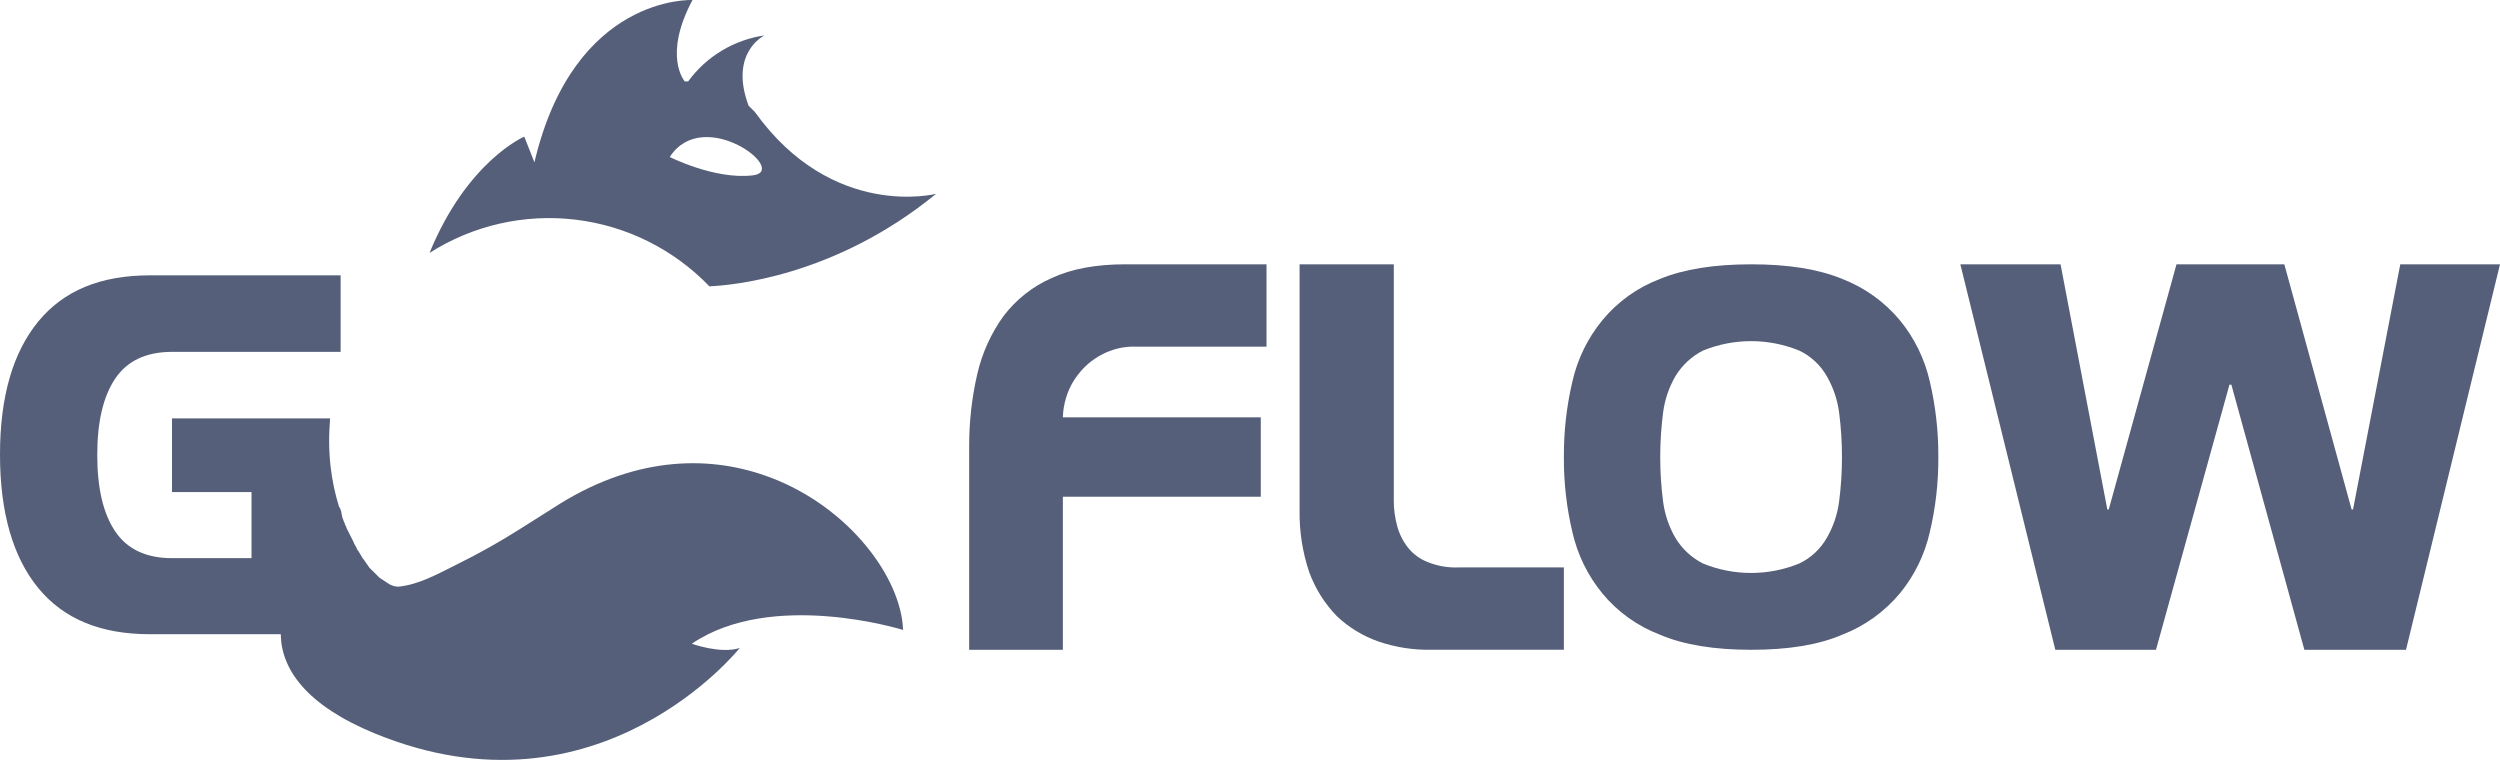
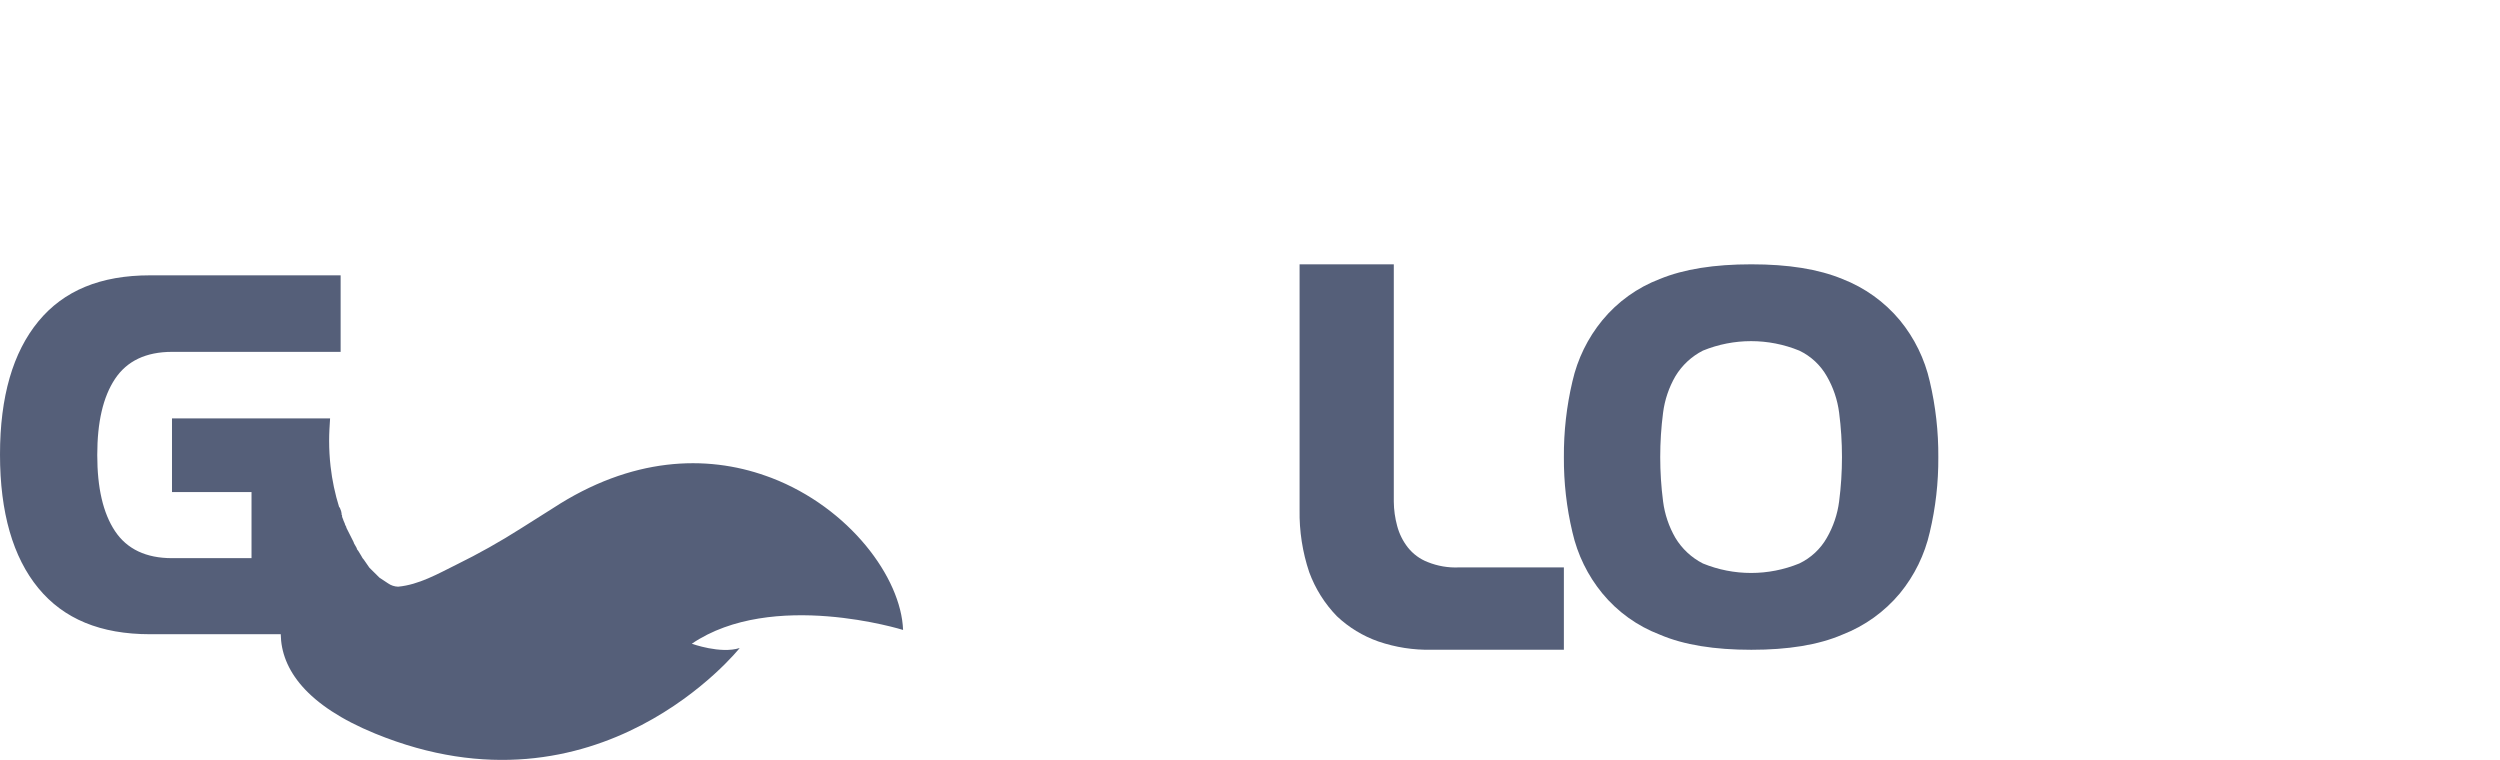
<svg xmlns="http://www.w3.org/2000/svg" width="227" height="69" viewBox="0 0 227 69" fill="none">
-   <path d="M96.508 59H88V40.549C87.992 38.329 88.24 36.116 88.738 33.956C89.176 32.054 89.988 30.262 91.126 28.69C92.276 27.18 93.785 25.992 95.51 25.239C97.333 24.398 99.547 24 102.151 24H115V31.478H103.236C102.104 31.423 100.979 31.683 99.981 32.23C99.17 32.661 98.459 33.265 97.897 34C97.411 34.618 97.043 35.323 96.812 36.08C96.626 36.666 96.524 37.277 96.508 37.894H114.479V45.106H96.508V59Z" fill="#555F79" />
  <path d="M125.153 58.245C123.75 57.753 122.465 56.969 121.381 55.944C120.28 54.807 119.429 53.451 118.88 51.962C118.266 50.139 117.97 48.224 118.002 46.299V24H126.557V45.547C126.564 46.294 126.667 47.038 126.864 47.759C127.052 48.467 127.38 49.13 127.83 49.706C128.302 50.301 128.922 50.76 129.628 51.033C130.533 51.4 131.506 51.566 132.48 51.52H142V58.997H129.979C128.34 59.032 126.706 58.777 125.153 58.245Z" fill="#555F79" />
  <path d="M142.776 34.633C143.237 32.597 144.166 30.695 145.491 29.08C146.874 27.401 148.671 26.11 150.705 25.335C152.903 24.43 155.66 24 159.022 24C162.383 24 165.097 24.43 167.295 25.335C169.322 26.122 171.116 27.41 172.509 29.08C173.834 30.695 174.763 32.597 175.224 34.633C175.756 36.89 176.016 39.203 175.999 41.522C176.014 43.812 175.754 46.095 175.224 48.324C174.763 50.36 173.834 52.262 172.509 53.877C171.116 55.547 169.322 56.835 167.295 57.622C165.097 58.569 162.34 59 159.022 59C155.704 59 152.903 58.569 150.705 57.622C148.671 56.847 146.874 55.556 145.491 53.877C144.166 52.262 143.237 50.36 142.776 48.324C142.246 46.095 141.986 43.812 142.001 41.522C141.984 39.203 142.244 36.89 142.776 34.633ZM154.626 31.835C153.592 32.361 152.726 33.167 152.127 34.16C151.537 35.18 151.156 36.306 151.007 37.475C150.662 40.147 150.662 42.853 151.007 45.525C151.156 46.694 151.537 47.82 152.127 48.84C152.726 49.833 153.592 50.639 154.626 51.165C157.429 52.311 160.571 52.311 163.374 51.165C164.425 50.664 165.298 49.852 165.873 48.84C166.463 47.82 166.844 46.694 166.993 45.525C167.338 42.853 167.338 40.147 166.993 37.475C166.844 36.306 166.463 35.18 165.873 34.16C165.298 33.148 164.425 32.336 163.374 31.835C160.571 30.689 157.429 30.689 154.626 31.835Z" fill="#555F79" />
-   <path d="M187.098 24L191.344 46.257H191.474L197.626 24H207.417L213.526 46.257H213.656L217.945 24H227L218.465 59H209.237L202.608 34.929H202.435L195.763 59H186.622L178 24H187.098Z" fill="#555F79" />
-   <path d="M64.414 26C66.258 25.912 75.695 25.208 85 17.598C85 17.598 75.607 20.017 68.54 10.164L67.969 9.592C66.17 4.753 69.418 3.213 69.418 3.213C68.043 3.413 66.721 3.885 65.53 4.603C64.339 5.32 63.303 6.269 62.483 7.392H62.176C62.176 7.392 60.157 5.105 62.878 0.002C62.878 0.002 52.124 -0.526 48.525 14.739L47.603 12.407C47.603 12.407 42.424 14.607 39 22.965C42.936 20.458 47.616 19.391 52.247 19.944C56.878 20.497 61.176 22.636 64.414 26ZM68.321 15.926C64.897 16.322 60.815 14.255 60.815 14.255C63.887 9.504 71.788 15.575 68.321 15.926Z" fill="#555F79" />
  <path d="M70.037 43.387L69.559 43.214C64.121 41.272 57.335 41.488 50.2 46.149L47.329 47.962C45.421 49.178 43.446 50.288 41.413 51.285C39.76 52.105 38.02 53.098 36.15 53.271C35.822 53.262 35.504 53.157 35.236 52.969L34.453 52.451L33.539 51.544L33.061 50.854C32.954 50.739 32.866 50.607 32.8 50.465L32.539 50.034L32.408 49.861C32.408 49.775 32.365 49.732 32.322 49.645L32.148 49.343C32.148 49.3 32.104 49.257 32.104 49.214L31.451 47.919C31.451 47.832 31.408 47.789 31.364 47.703C31.321 47.617 31.321 47.617 31.321 47.574L31.19 47.271C31.147 47.099 31.06 46.969 31.016 46.797C31.014 46.82 31.017 46.843 31.025 46.866C31.032 46.888 31.044 46.908 31.06 46.926V46.797C31.035 46.774 31.019 46.743 31.016 46.71V46.624C30.998 46.553 30.983 46.481 30.973 46.408L30.842 46.063H30.799C30.421 44.853 30.159 43.61 30.016 42.351C29.929 41.577 29.886 40.799 29.885 40.02C29.885 39.33 29.929 38.639 29.972 37.992H15.617V44.682H22.838V50.681H15.617C13.268 50.681 11.528 49.861 10.44 48.221C9.353 46.581 8.831 44.293 8.831 41.315C8.831 38.337 9.353 36.049 10.44 34.409C11.528 32.769 13.268 31.949 15.617 31.949H30.929V25H13.616C9.135 25 5.786 26.381 3.48 29.187C1.175 31.992 0 36.006 0 41.272C0 46.538 1.175 50.595 3.48 53.4C5.786 56.206 9.135 57.587 13.616 57.587H25.492C25.535 60.781 27.841 64.061 34.062 66.608C54.377 74.938 67.166 58.839 67.166 58.839C65.426 59.4 62.816 58.45 62.816 58.45C70.124 53.487 82 57.199 82 57.199C81.826 52.451 77.128 46.106 70.037 43.387Z" fill="#555F79" />
</svg>